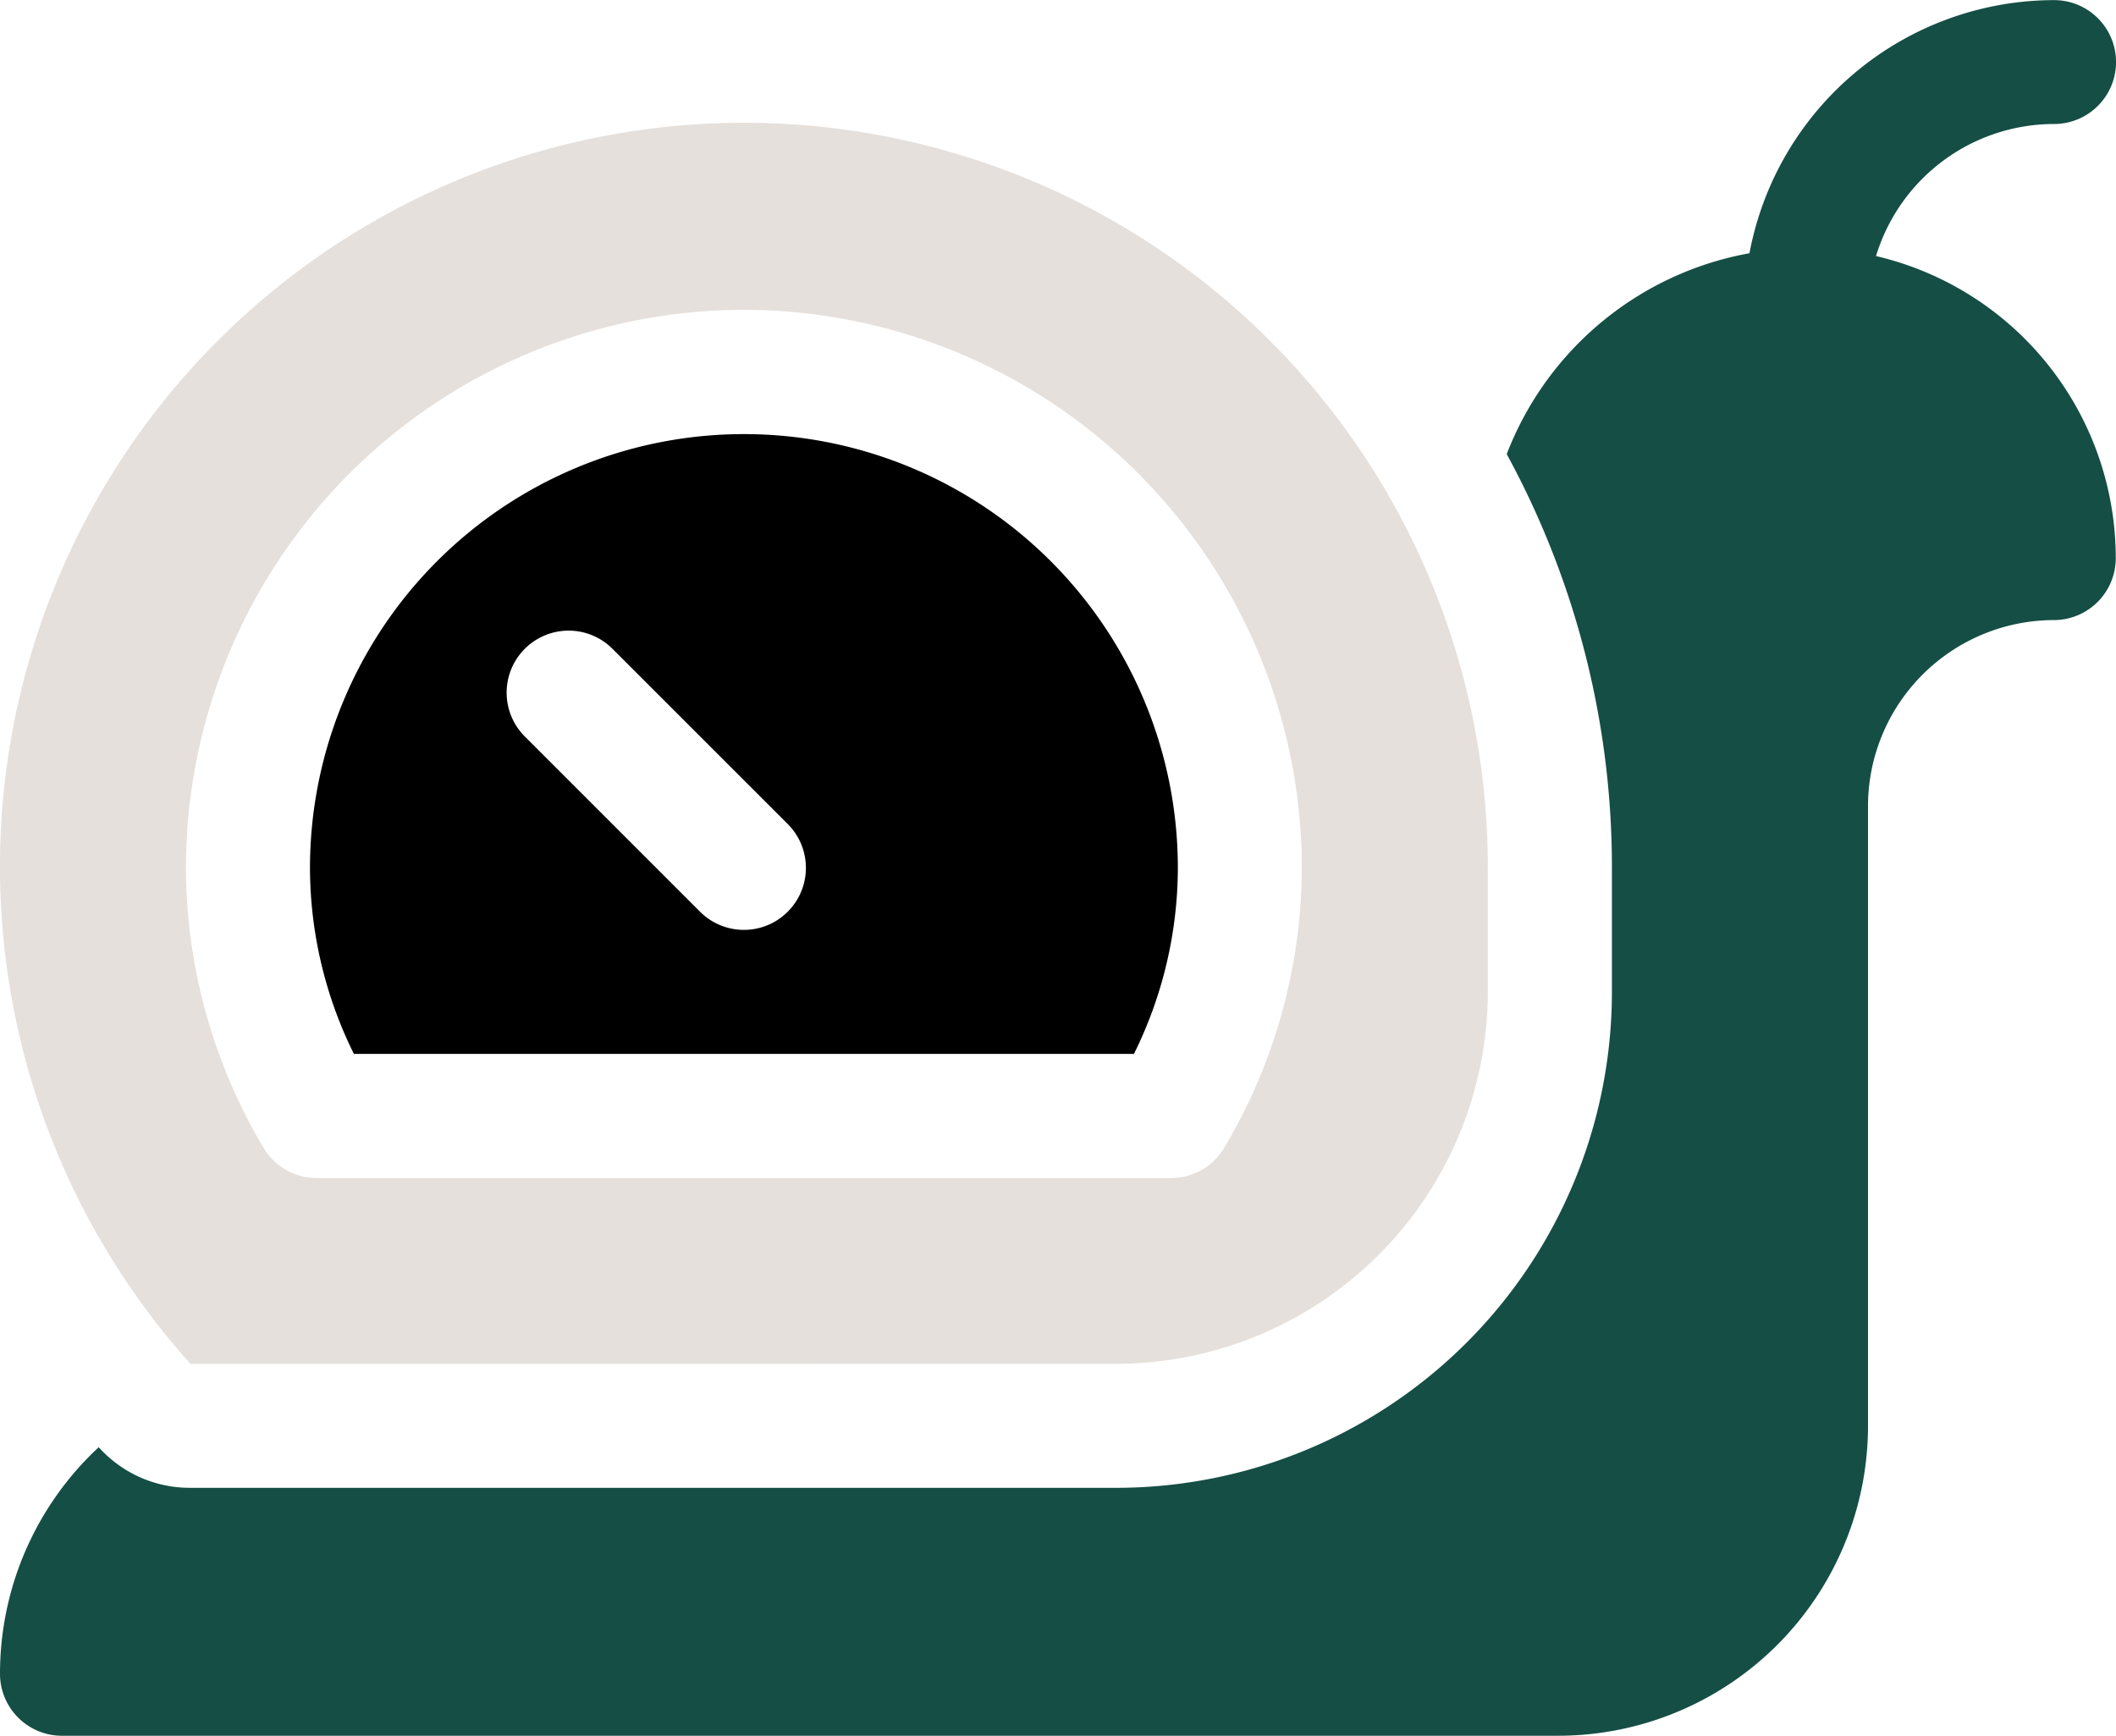
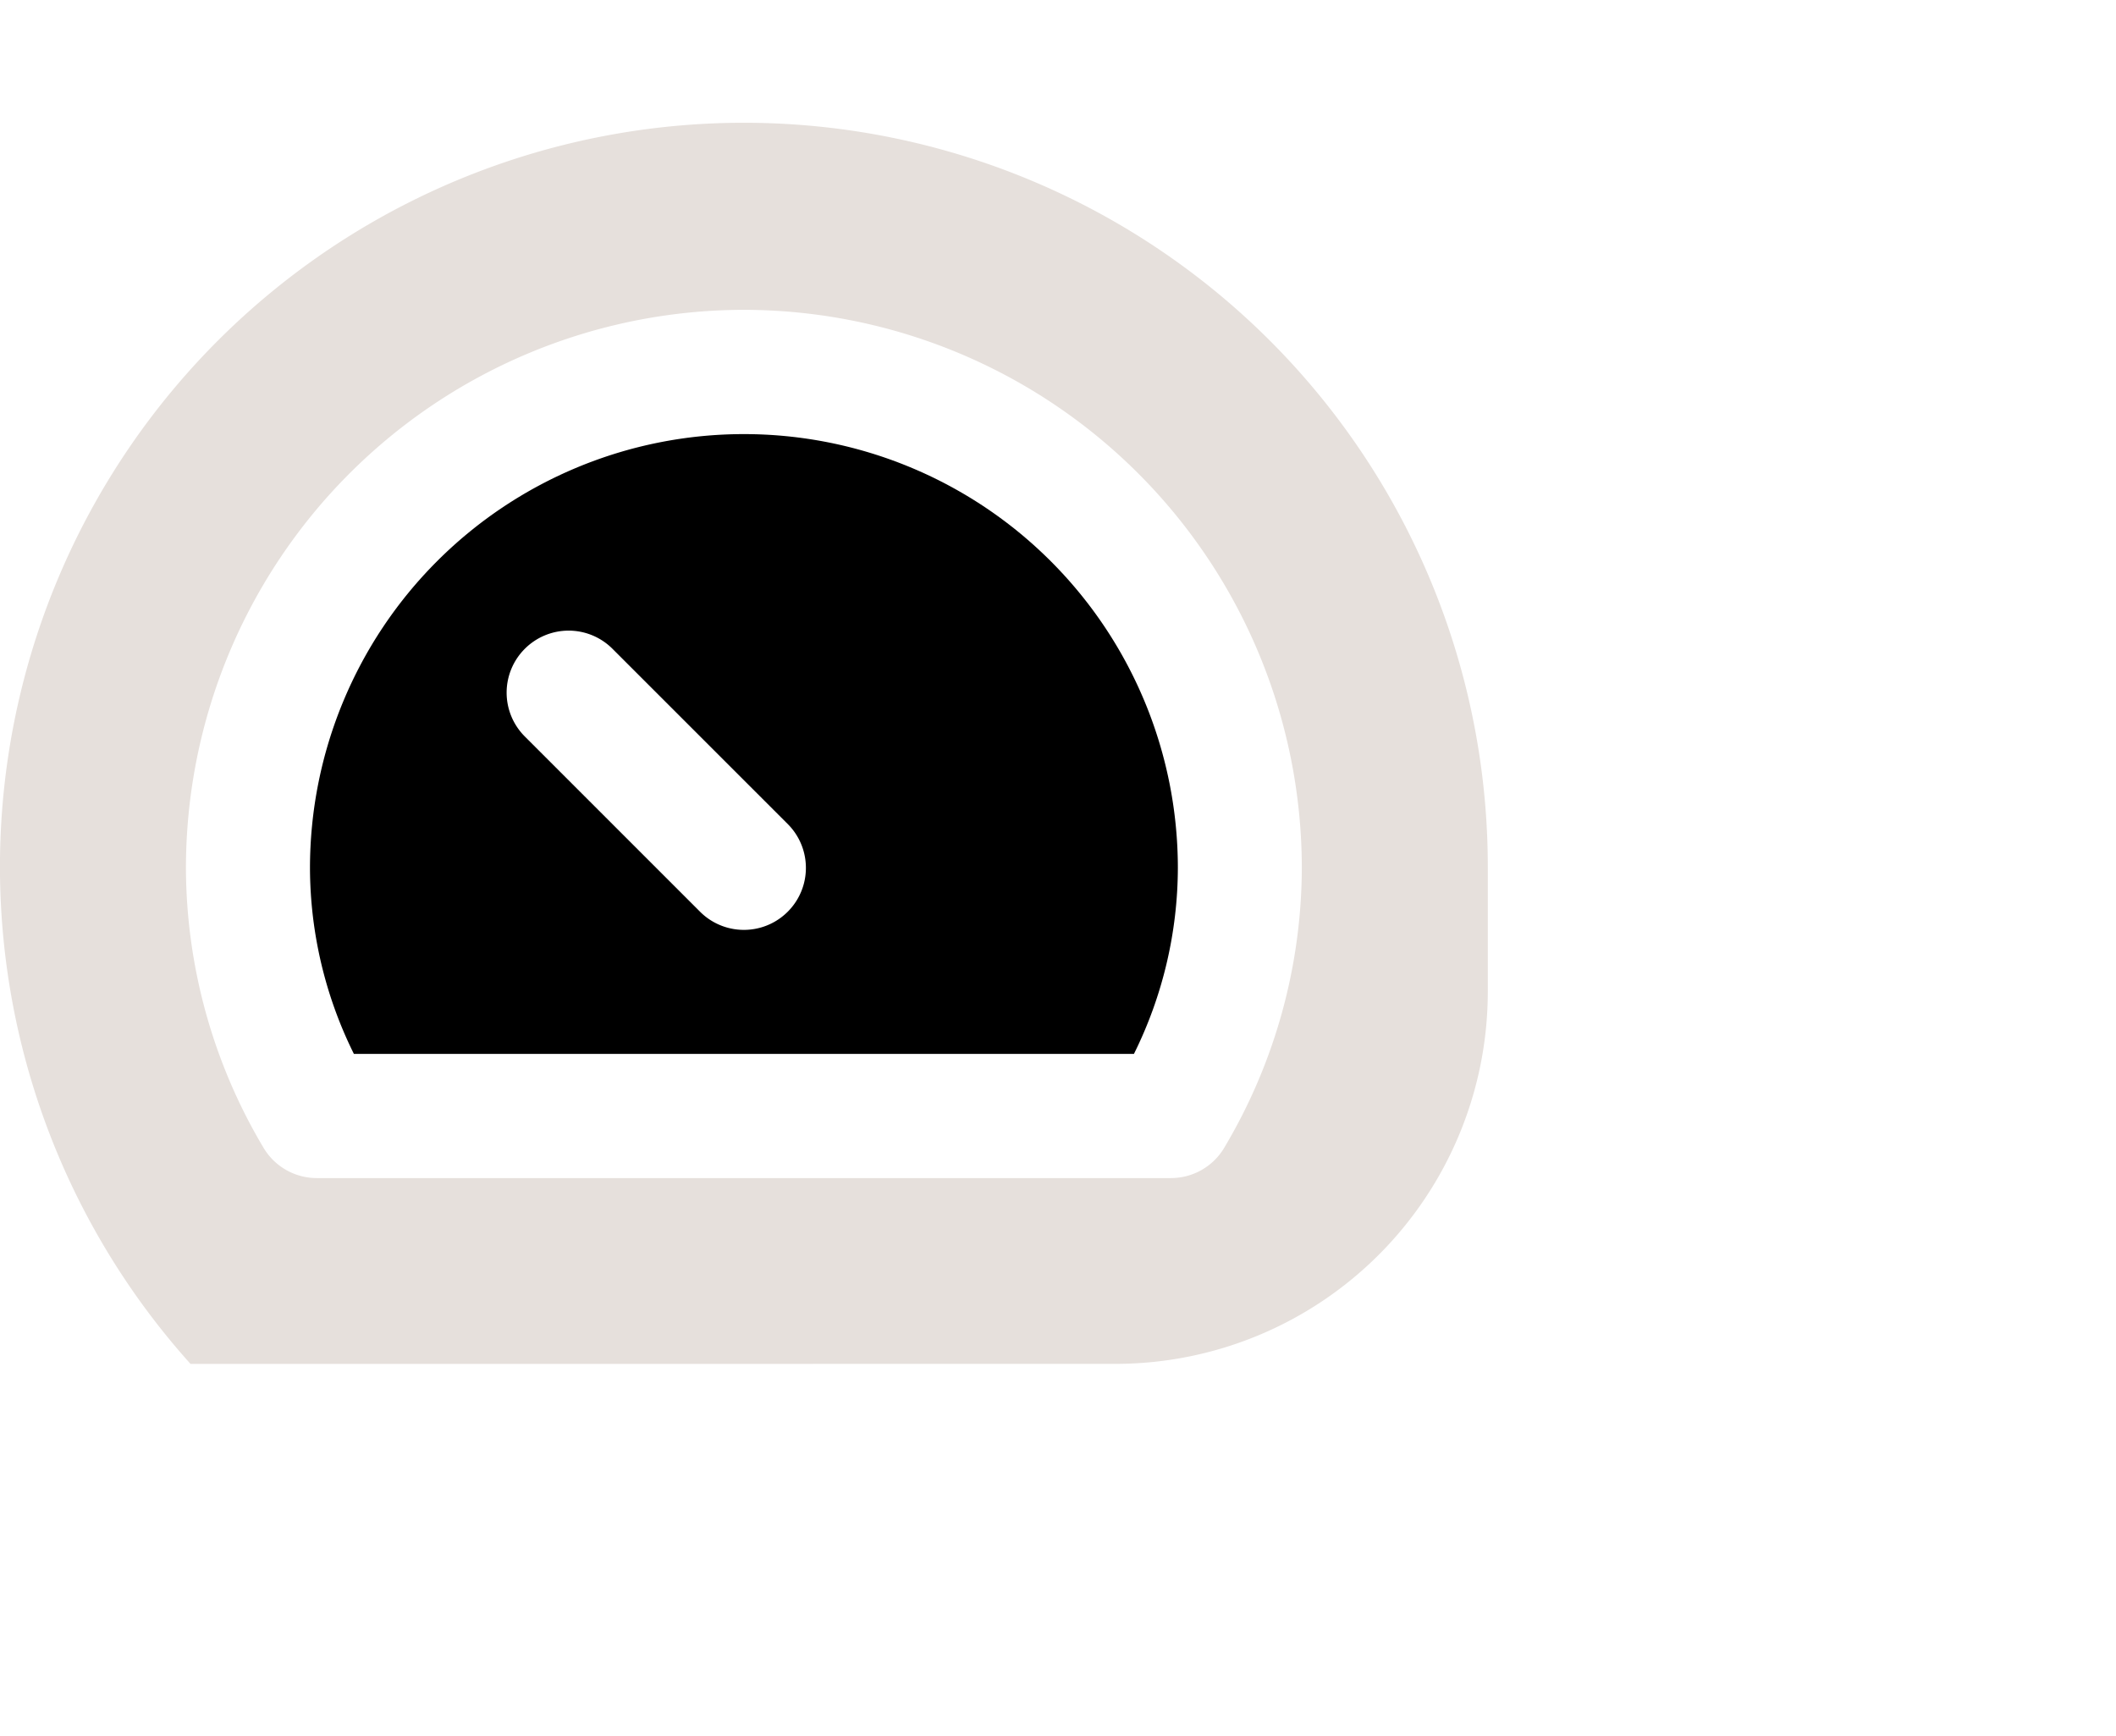
<svg xmlns="http://www.w3.org/2000/svg" width="54.658" height="44.836" viewBox="0 0 54.658 44.836">
  <g id="slow" transform="translate(0 -46)">
    <path id="Path_1016" data-name="Path 1016" d="M96.284,167.013a10.855,10.855,0,0,0,1.134-4.8,11.209,11.209,0,0,0-22.418,0,10.855,10.855,0,0,0,1.134,4.8ZM80.549,156.55a1.6,1.6,0,0,1,2.265,0l4.527,4.526a1.6,1.6,0,1,1-2.265,2.265l-4.527-4.527A1.6,1.6,0,0,1,80.549,156.55Z" transform="translate(-66.993 -93.791)" />
    <path id="Path_1017" data-name="Path 1017" d="M28.862,108.026a9.618,9.618,0,0,0,9.608-9.608v-3.2a19.216,19.216,0,1,0-33.509,12.81ZM19.254,80.8A14.428,14.428,0,0,1,33.666,95.216a14.192,14.192,0,0,1-1.994,7.211,1.6,1.6,0,0,1-1.384.8H8.22a1.6,1.6,0,0,1-1.384-.8,14.2,14.2,0,0,1-1.994-7.211A14.428,14.428,0,0,1,19.254,80.8Z" transform="translate(-0.039 -26.797)" fill="#e6e0dc" />
-     <path id="Path_1018" data-name="Path 1018" d="M48.459,52.614a4.812,4.812,0,0,1,4.6-3.411,1.6,1.6,0,0,0,0-3.2,8.018,8.018,0,0,0-7.869,6.538,8.3,8.3,0,0,0-6.27,5.189,22.29,22.29,0,0,1,2.717,10.691v3.2a12.81,12.81,0,0,1-12.81,12.81H4.9A3.159,3.159,0,0,1,2.55,83.382,7.982,7.982,0,0,0,0,89.235a1.6,1.6,0,0,0,1.6,1.6H40.246a8.007,8.007,0,0,0,8.006-8.007V66.817a4.81,4.81,0,0,1,4.8-4.8,1.6,1.6,0,0,0,1.6-1.6A8.019,8.019,0,0,0,48.459,52.614Z" fill="#154e44" />
  </g>
</svg>